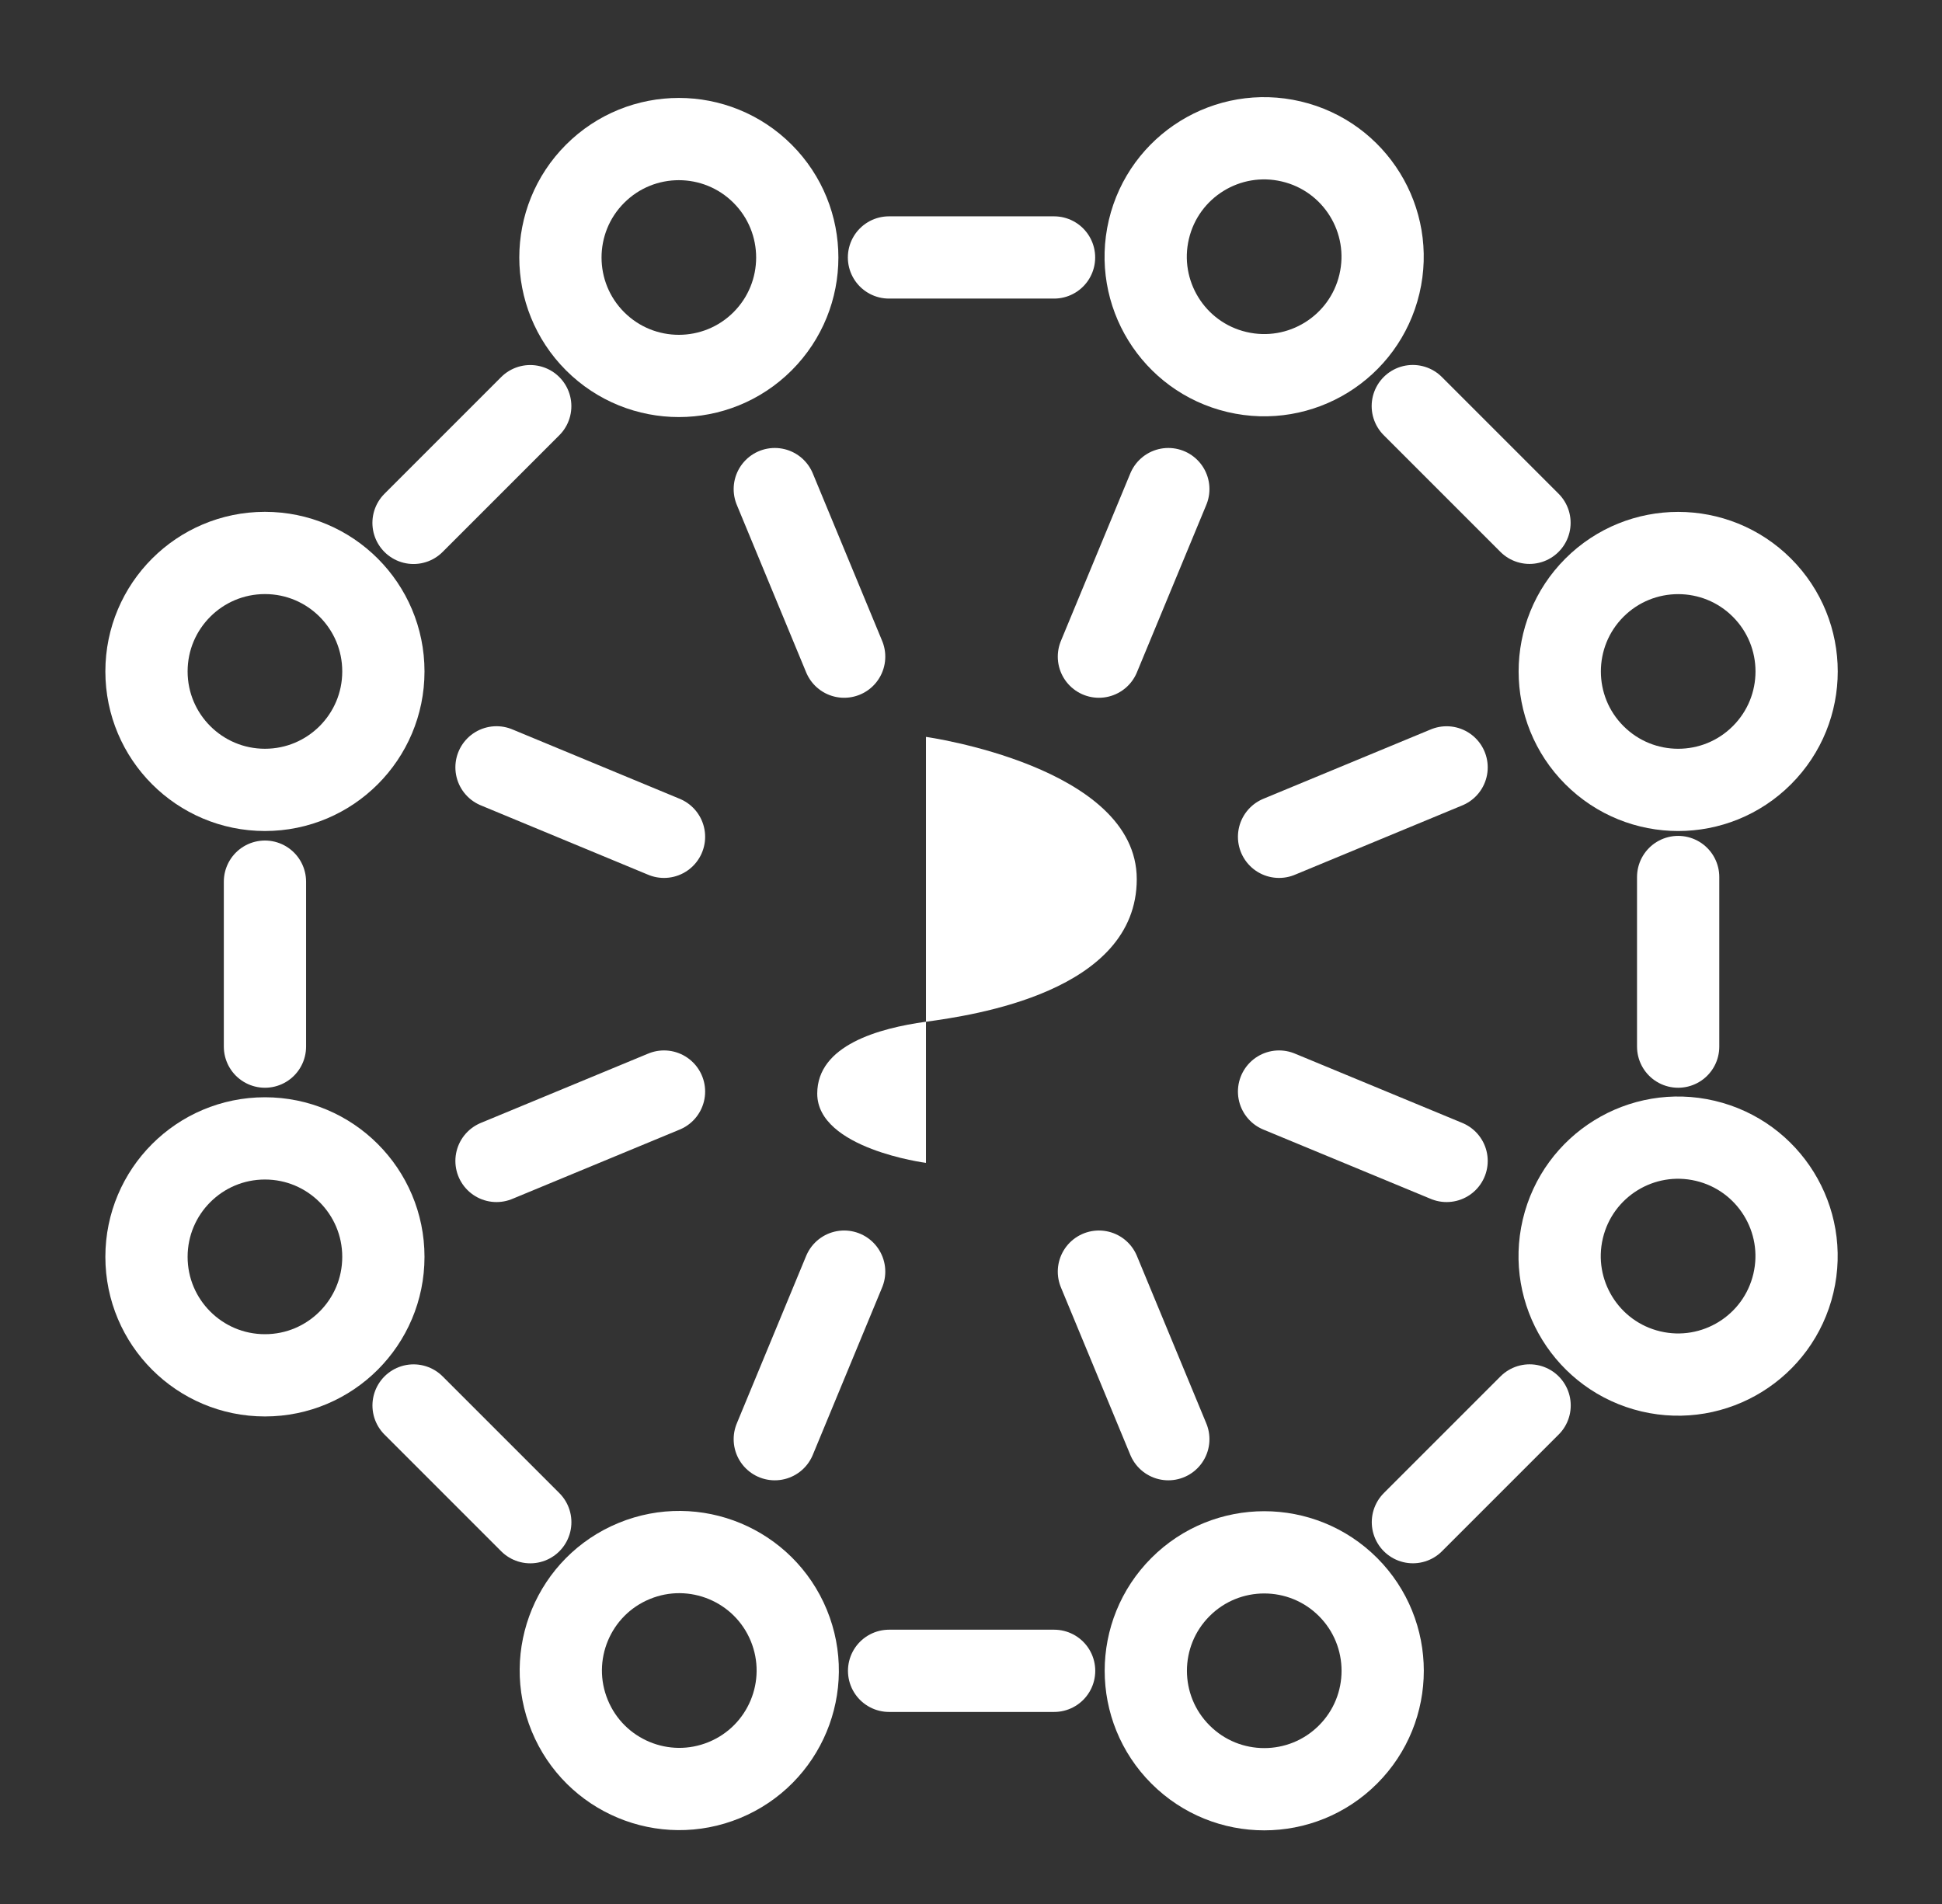
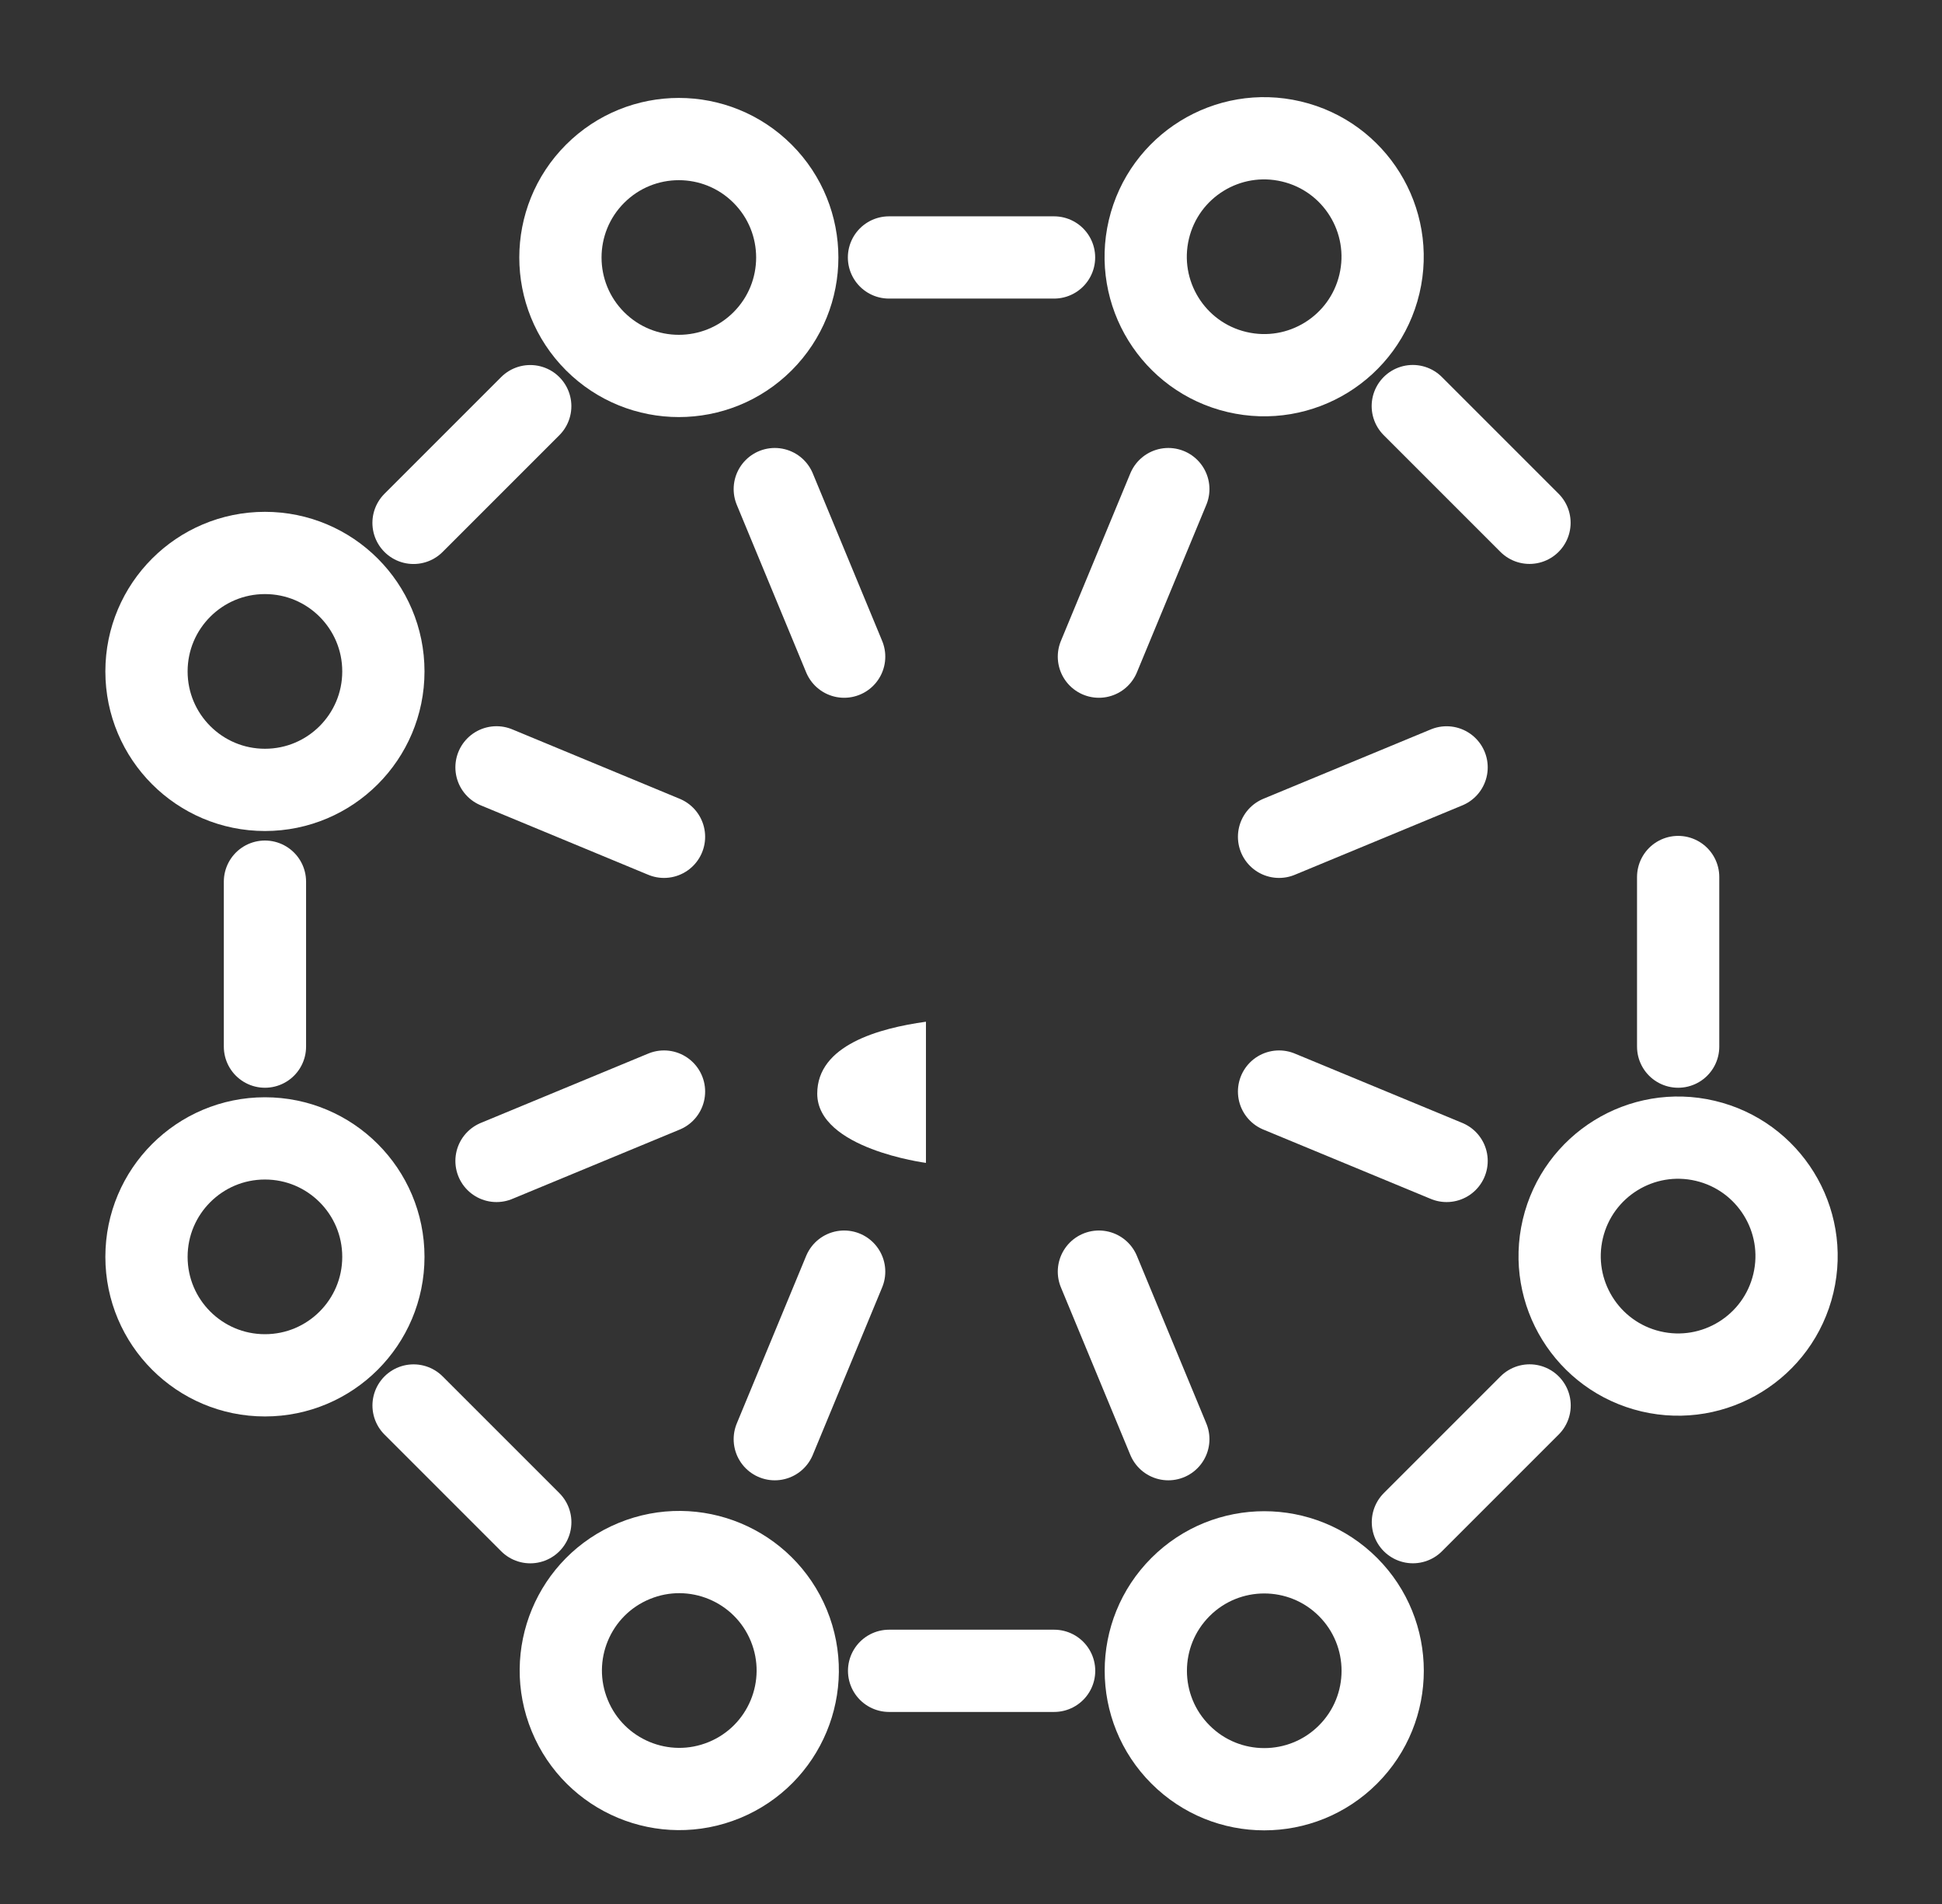
<svg xmlns="http://www.w3.org/2000/svg" width="51" height="50" viewBox="0 0 51 50" fill="none">
  <rect x="0" y="0" width="51" height="50" fill="#333333" stroke="none" />
  <g clip-path="url(#clip0_2177_17775)">
    <path d="M27.681 6.761H23.346" stroke="white" stroke-width="2.16" stroke-linecap="round" stroke-linejoin="round" />
    <path d="M40.167 13.729L37.102 10.664" stroke="white" stroke-width="2.16" stroke-linecap="round" stroke-linejoin="round" />
    <path d="M44.071 27.485V23.031" stroke="white" stroke-width="2.16" stroke-linecap="round" stroke-linejoin="round" />
    <path d="M37.105 39.973L40.17 36.908" stroke="white" stroke-width="2.16" stroke-linecap="round" stroke-linejoin="round" />
    <path d="M23.349 43.877H27.683" stroke="white" stroke-width="2.16" stroke-linecap="round" stroke-linejoin="round" />
    <path d="M10.861 36.909L13.926 39.974" stroke="white" stroke-width="2.16" stroke-linecap="round" stroke-linejoin="round" />
    <path d="M6.958 23.153V27.485" stroke="white" stroke-width="2.16" stroke-linecap="round" stroke-linejoin="round" />
    <path d="M13.925 10.666L10.86 13.731" stroke="white" stroke-width="2.16" stroke-linecap="round" stroke-linejoin="round" />
    <path d="M36.226 7.457C36.621 5.785 35.585 4.109 33.913 3.715C32.241 3.32 30.566 4.355 30.171 6.027C29.777 7.699 30.812 9.375 32.484 9.769C34.156 10.164 35.831 9.129 36.226 7.457Z" stroke="white" stroke-width="2.16" stroke-linecap="round" stroke-linejoin="round" />
    <path d="M20.027 4.563C21.241 5.778 21.241 7.747 20.027 8.962C18.812 10.176 16.843 10.176 15.628 8.962C14.414 7.747 14.414 5.778 15.628 4.563C16.843 3.348 18.812 3.348 20.027 4.563Z" stroke="white" stroke-width="2.16" stroke-linecap="round" stroke-linejoin="round" />
    <path d="M6.958 20.743C8.676 20.743 10.068 19.35 10.068 17.632C10.068 15.914 8.676 14.521 6.958 14.521C5.24 14.521 3.847 15.914 3.847 17.632C3.847 19.35 5.24 20.743 6.958 20.743Z" stroke="white" stroke-width="2.16" stroke-linecap="round" stroke-linejoin="round" />
    <path d="M6.958 36.117C8.676 36.117 10.068 34.724 10.068 33.006C10.068 31.288 8.676 29.895 6.958 29.895C5.24 29.895 3.847 31.288 3.847 33.006C3.847 34.724 5.24 36.117 6.958 36.117Z" stroke="white" stroke-width="2.16" stroke-linecap="round" stroke-linejoin="round" />
    <path d="M19.024 46.745C20.612 46.091 21.369 44.273 20.715 42.684C20.06 41.096 18.242 40.339 16.654 40.993C15.065 41.647 14.308 43.465 14.963 45.054C15.617 46.642 17.435 47.4 19.024 46.745Z" stroke="white" stroke-width="2.16" stroke-linecap="round" stroke-linejoin="round" />
    <path d="M31.002 46.075C29.787 44.861 29.787 42.891 31.002 41.676C32.216 40.462 34.186 40.462 35.401 41.676C36.615 42.891 36.615 44.861 35.401 46.075C34.186 47.29 32.216 47.29 31.002 46.075Z" stroke="white" stroke-width="2.16" stroke-linecap="round" stroke-linejoin="round" />
    <path d="M47.097 33.701C47.492 32.029 46.456 30.354 44.784 29.959C43.112 29.564 41.437 30.6 41.042 32.272C40.648 33.944 41.683 35.619 43.355 36.014C45.027 36.408 46.702 35.373 47.097 33.701Z" stroke="white" stroke-width="2.16" stroke-linecap="round" stroke-linejoin="round" />
-     <path d="M46.271 19.832C45.057 21.047 43.087 21.047 41.872 19.832C40.658 18.618 40.658 16.648 41.872 15.433C43.087 14.219 45.057 14.219 46.271 15.433C47.486 16.648 47.486 18.618 46.271 19.832Z" stroke="white" stroke-width="2.16" stroke-linecap="round" stroke-linejoin="round" />
    <path d="M22.169 17.244L20.347 12.844" stroke="white" stroke-width="2.16" stroke-linecap="round" stroke-linejoin="round" />
    <path d="M17.438 21.975L13.039 20.151" stroke="white" stroke-width="2.16" stroke-linecap="round" stroke-linejoin="round" />
    <path d="M17.438 28.665L13.039 30.487" stroke="white" stroke-width="2.16" stroke-linecap="round" stroke-linejoin="round" />
    <path d="M22.169 33.394L20.347 37.794" stroke="white" stroke-width="2.16" stroke-linecap="round" stroke-linejoin="round" />
    <path d="M28.859 33.394L30.682 37.794" stroke="white" stroke-width="2.16" stroke-linecap="round" stroke-linejoin="round" />
    <path d="M33.59 28.665L37.99 30.487" stroke="white" stroke-width="2.16" stroke-linecap="round" stroke-linejoin="round" />
    <path d="M33.59 21.975L37.99 20.152" stroke="white" stroke-width="2.16" stroke-linecap="round" stroke-linejoin="round" />
    <path d="M28.859 17.244L30.682 12.844" stroke="white" stroke-width="2.16" stroke-linecap="round" stroke-linejoin="round" />
    <path d="M24.317 26.831C23.083 27.002 21.462 27.446 21.462 28.719C21.462 30.167 24.317 30.538 24.317 30.538V26.831Z" fill="white" />
-     <path d="M24.317 19.351C24.317 19.351 29.853 20.124 29.853 23.087C29.853 26.051 25.551 26.662 24.317 26.832V19.351Z" fill="white" />
  </g>
  <defs>
    <clipPath id="clip0_2177_17775">
      <rect width="50" height="50" fill="white" transform="translate(0.847)" />
    </clipPath>
  </defs>
</svg>